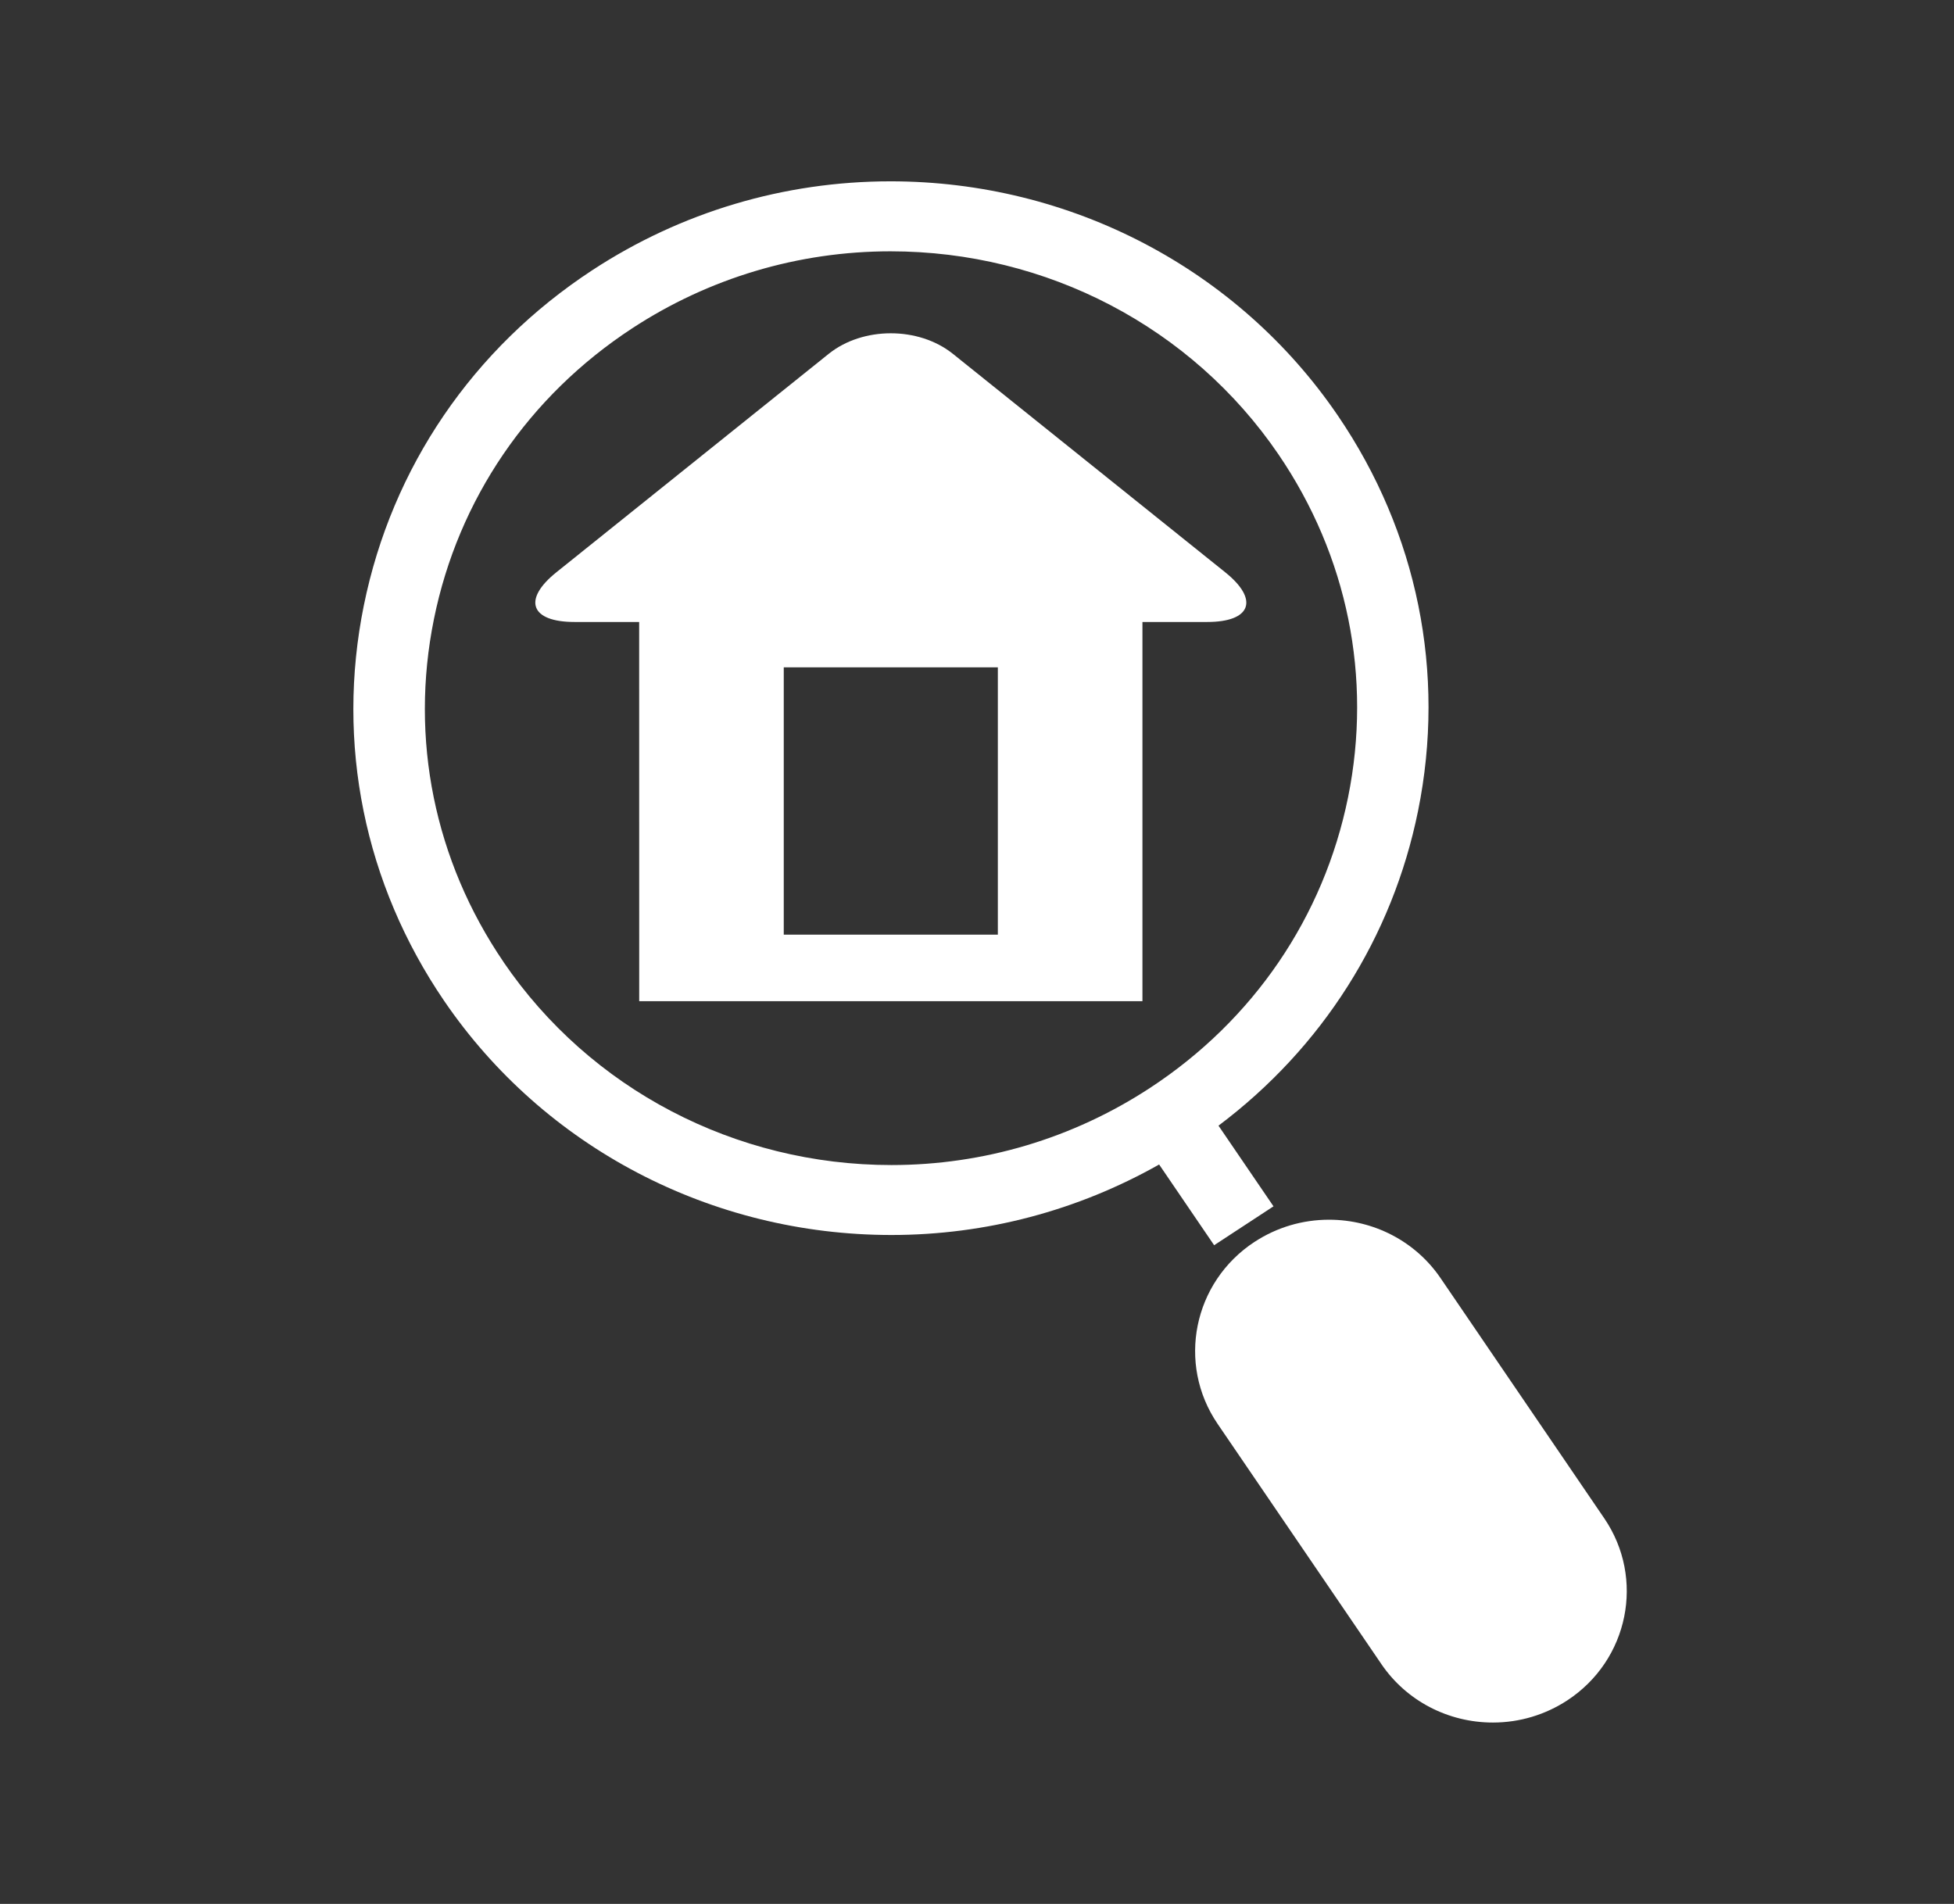
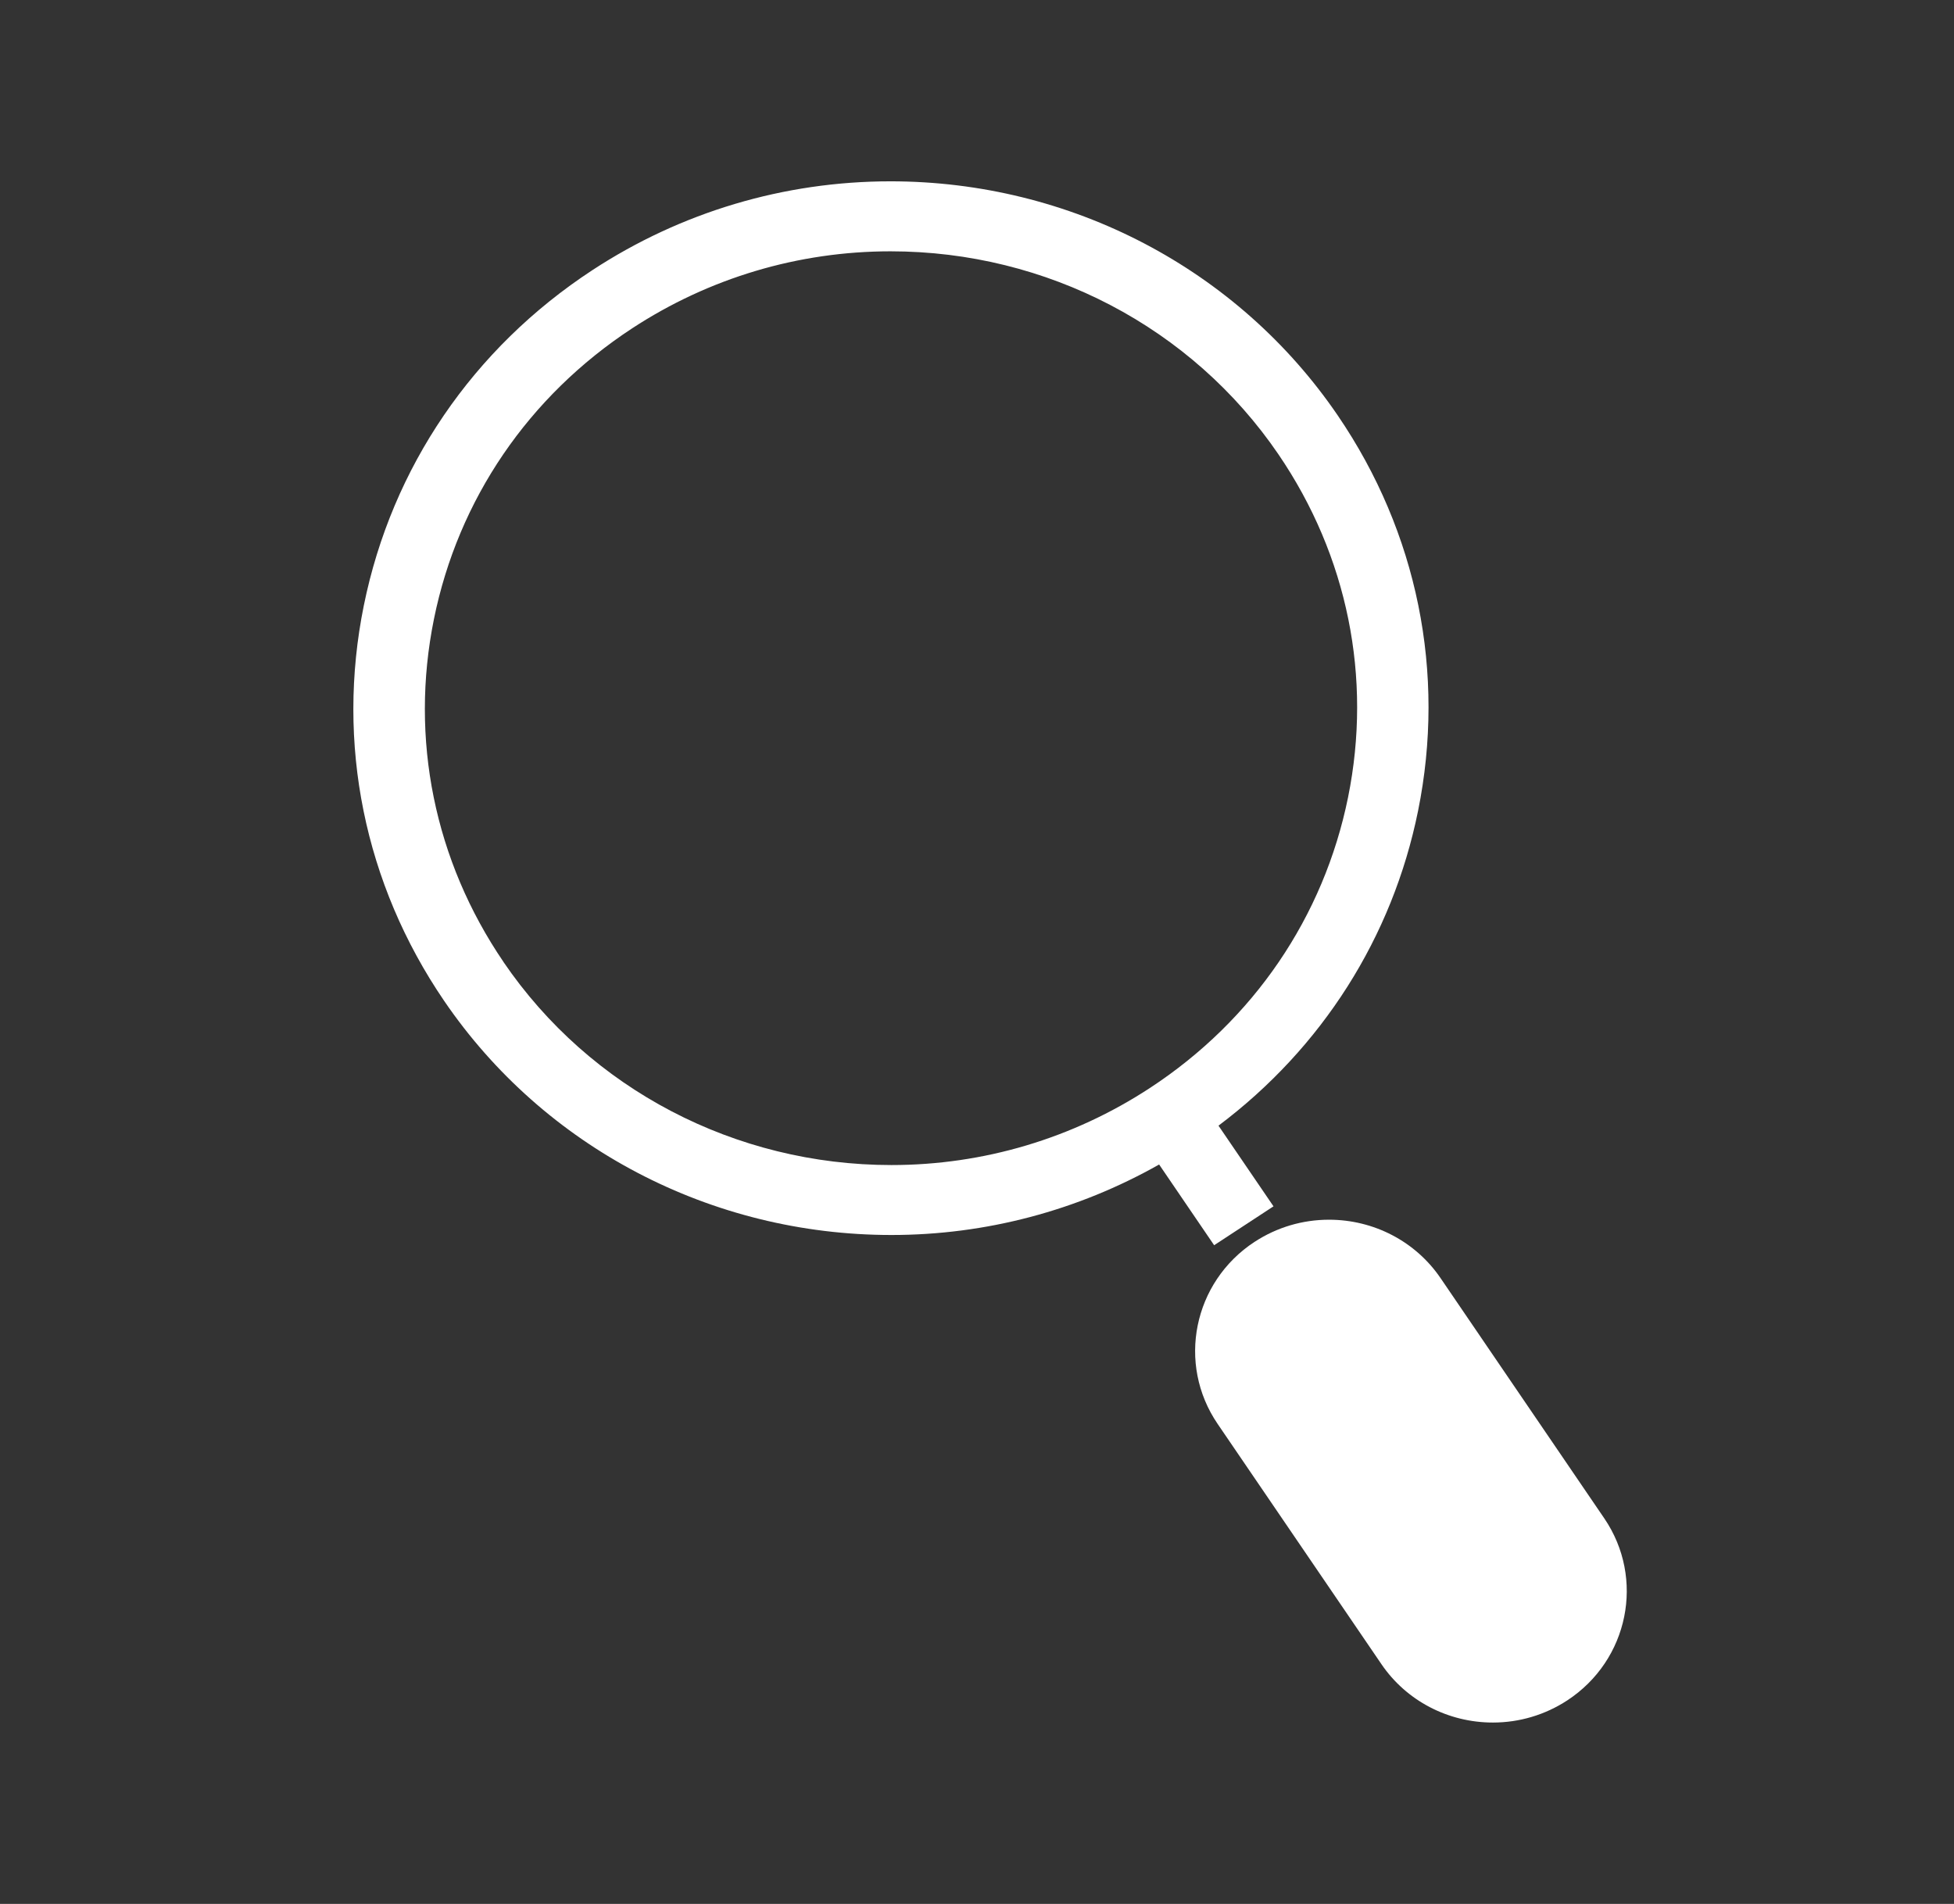
<svg xmlns="http://www.w3.org/2000/svg" fill="none" height="38" viewBox="0 0 39 38" width="39">
  <rect x="0" y="0" width="39" height="38" fill="#333333" stroke="none" />
  <g fill="#fff">
    <path d="m10.049 19.2c1.73 2.538 4.625 4.053 7.743 4.053 1.839 0 3.622-.532 5.159-1.538 2.066-1.353 3.47-3.413 3.955-5.802.484-2.389-.009-4.819-1.389-6.844-1.73-2.538-4.624-4.053-7.743-4.053-1.839 0-3.622.532-5.158 1.538-2.066 1.353-3.471 3.413-3.955 5.802-.484 2.388.009 4.819 1.389 6.844zm-2.787-7.117c.559-2.754 2.179-5.131 4.561-6.691 1.771-1.16 3.829-1.773 5.95-1.773 3.595 0 6.933 1.747 8.928 4.674 1.592 2.335 2.16 5.138 1.602 7.892-.512 2.525-1.918 4.73-3.983 6.282l1.098 1.61-1.185.776-1.098-1.611c-1.627.92-3.459 1.407-5.343 1.407-3.595 0-6.933-1.748-8.928-4.674-1.592-2.335-2.161-5.138-1.602-7.893z" />
    <path d="m25.042 24.785c.442-.289.955-.441 1.484-.441.896 0 1.728.435 2.225 1.164l3.268 4.795c.819 1.202.488 2.832-.738 3.635-.442.289-.955.442-1.484.442-.896 0-1.728-.435-2.225-1.165l-3.269-4.795c-.819-1.201-.488-2.832.738-3.635z" />
-     <path d="m12.758 19.983h10.044v-7.569h1.293c.878 0 1.04-.446.359-.992l-5.438-4.362c-.681-.544-1.792-.544-2.473 0l-5.438 4.362c-.681.546-.517.992.361.992h1.291zm7.158-1.328h-4.273v-5.336h4.273z" />
  </g>
</svg>